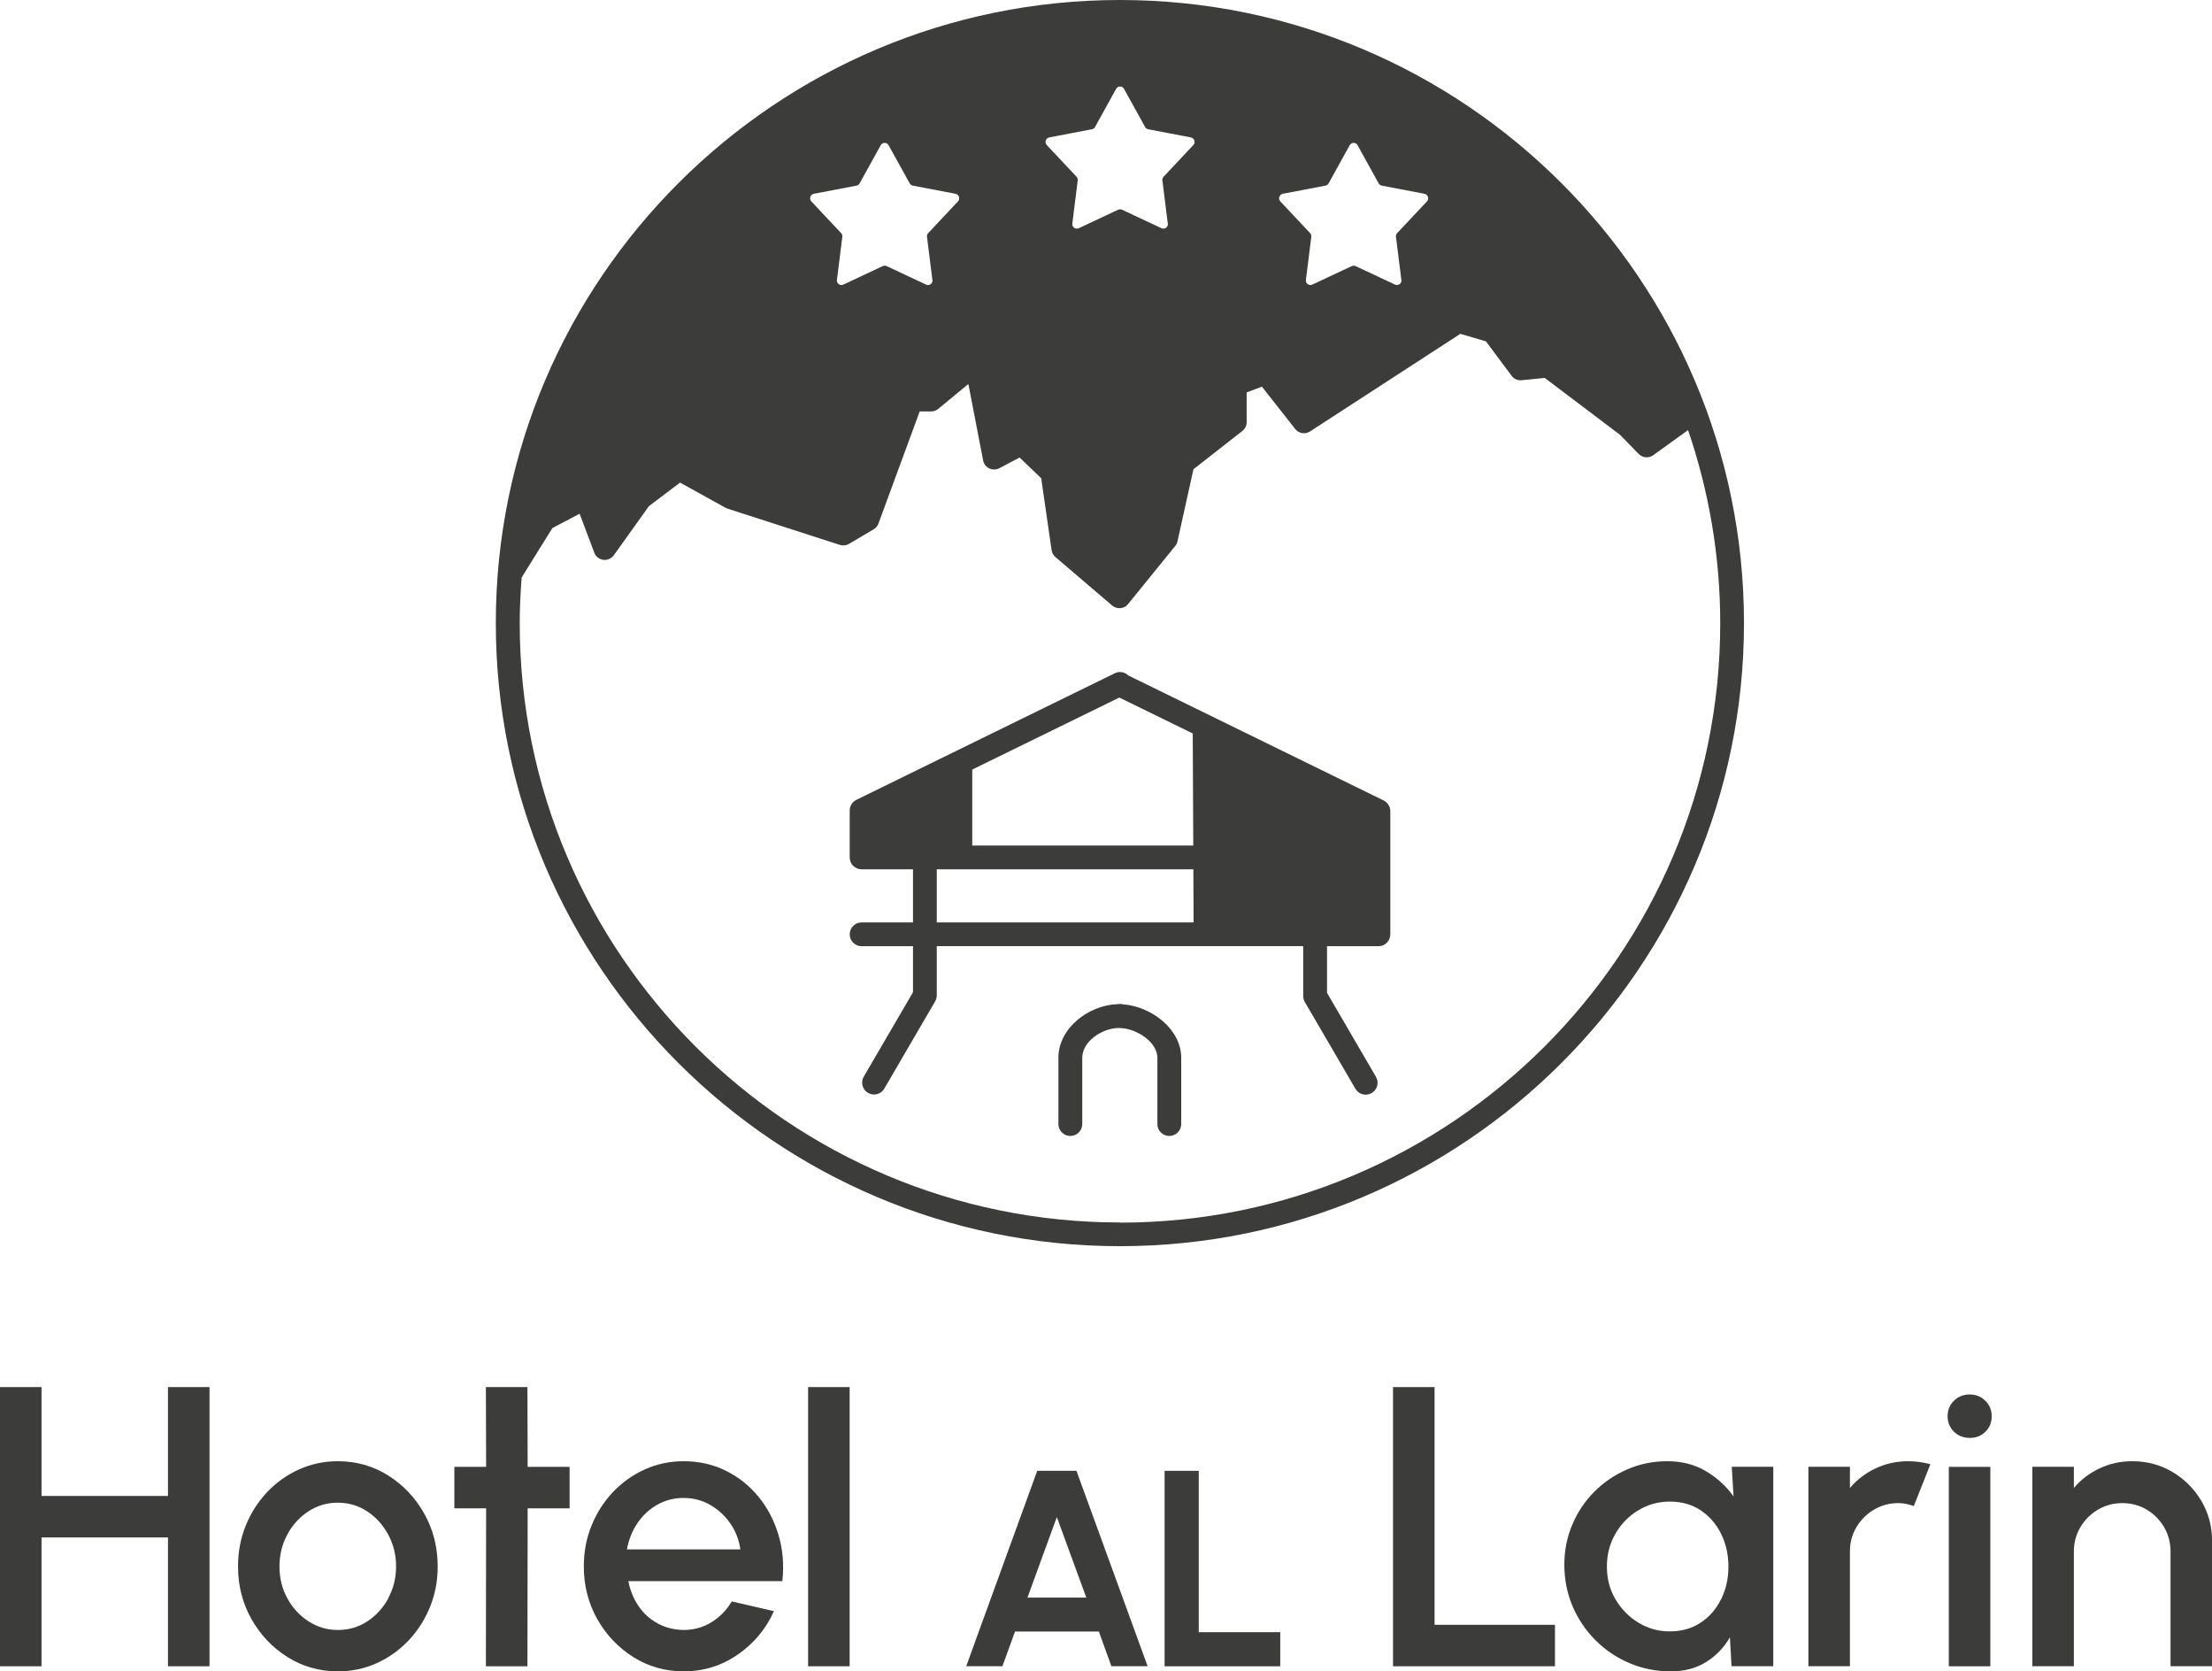
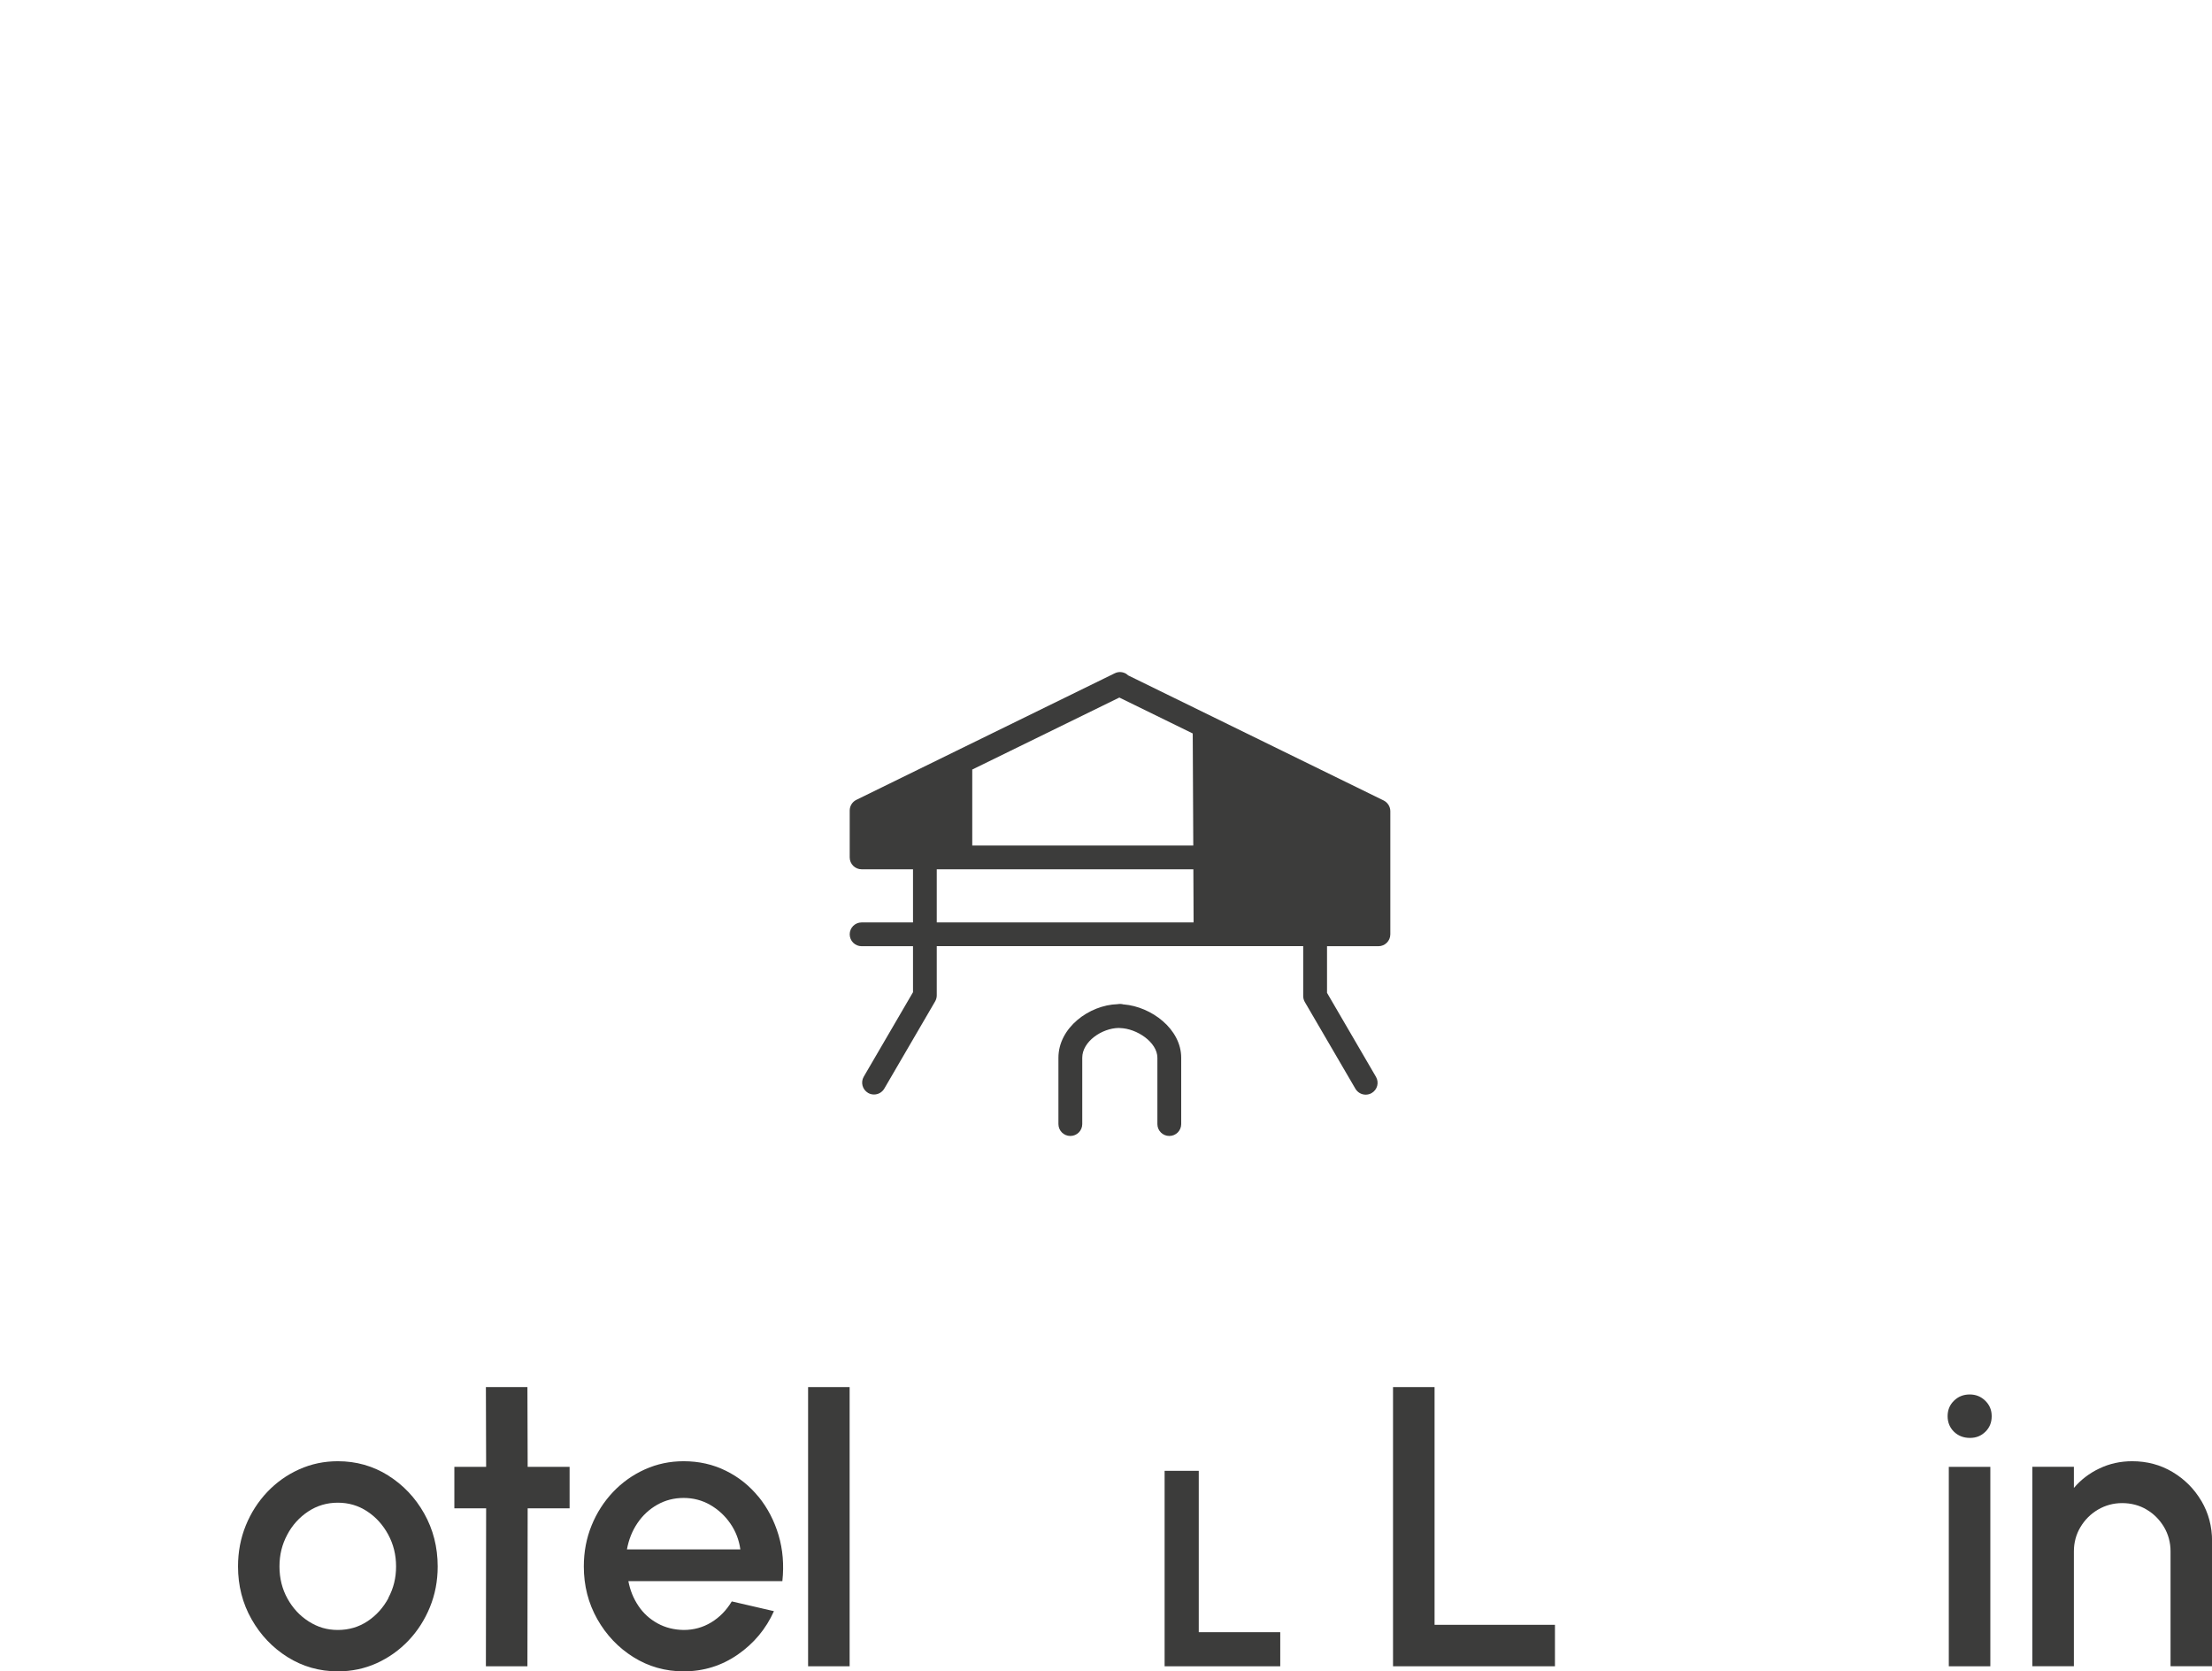
<svg xmlns="http://www.w3.org/2000/svg" width="278" height="210" viewBox="0 0 278 210" fill="none">
  <g clip-path="url(#clip0_2007_155)">
-     <path d="M21.11 187.953H5.22V174.274H0V209.352H5.22V193.163H21.11V209.352H26.331V174.274H21.11V187.953Z" fill="#3C3C3B" />
    <path d="M48.779 185.373C46.882 184.187 44.776 183.589 42.461 183.589C40.734 183.589 39.117 183.928 37.59 184.615C36.062 185.303 34.735 186.249 33.587 187.455C32.439 188.67 31.541 190.065 30.892 191.659C30.243 193.253 29.914 194.967 29.914 196.81C29.914 199.231 30.483 201.442 31.611 203.435C32.739 205.427 34.256 207.021 36.152 208.207C38.049 209.392 40.155 209.99 42.461 209.99C44.197 209.99 45.824 209.651 47.341 208.964C48.859 208.276 50.186 207.33 51.334 206.125C52.482 204.919 53.38 203.514 54.029 201.93C54.678 200.346 55.007 198.643 55.007 196.82C55.007 194.379 54.438 192.157 53.31 190.155C52.182 188.152 50.665 186.558 48.769 185.373H48.779ZM48.829 200.765C48.18 201.97 47.312 202.947 46.204 203.684C45.096 204.421 43.848 204.79 42.461 204.79C41.073 204.79 39.925 204.431 38.807 203.724C37.69 203.016 36.801 202.06 36.132 200.854C35.464 199.649 35.124 198.304 35.124 196.82C35.124 195.335 35.444 194.06 36.093 192.835C36.731 191.619 37.62 190.643 38.728 189.906C39.846 189.168 41.083 188.8 42.451 188.8C43.818 188.8 45.036 189.158 46.144 189.886C47.252 190.613 48.13 191.589 48.789 192.805C49.447 194.02 49.777 195.355 49.777 196.81C49.777 198.264 49.458 199.549 48.809 200.755L48.829 200.765Z" fill="#3C3C3B" />
    <path d="M66.286 174.274H61.066L61.096 184.297H57.103V189.507H61.096L61.066 209.352H66.286L66.316 189.507H71.586V184.297H66.316L66.286 174.274Z" fill="#3C3C3B" />
    <path d="M95.332 188.063C94.194 186.668 92.826 185.572 91.219 184.785C89.612 183.988 87.846 183.589 85.919 183.589C84.192 183.589 82.576 183.928 81.048 184.615C79.521 185.303 78.194 186.249 77.046 187.455C75.898 188.67 75 190.065 74.351 191.659C73.702 193.253 73.373 194.967 73.373 196.81C73.373 199.231 73.942 201.442 75.07 203.435C76.198 205.427 77.715 207.021 79.611 208.207C81.508 209.392 83.614 209.99 85.919 209.99C88.435 209.99 90.7 209.283 92.727 207.878C94.753 206.473 96.27 204.65 97.268 202.428L91.968 201.203C91.299 202.319 90.441 203.196 89.393 203.833C88.345 204.471 87.187 204.79 85.919 204.79C84.712 204.77 83.624 204.501 82.645 203.963C81.667 203.425 80.859 202.697 80.24 201.771C79.611 200.844 79.192 199.808 78.972 198.653H98.326C98.546 196.61 98.386 194.688 97.847 192.874C97.308 191.061 96.47 189.457 95.342 188.063H95.332ZM78.793 194.668C79.012 193.452 79.451 192.346 80.11 191.37C80.769 190.394 81.607 189.617 82.615 189.049C83.624 188.481 84.731 188.202 85.919 188.202C87.107 188.202 88.235 188.491 89.243 189.069C90.251 189.647 91.1 190.424 91.778 191.4C92.457 192.376 92.876 193.462 93.046 194.668H78.793Z" fill="#3C3C3B" />
    <path d="M106.78 174.274H101.56V209.352H106.78V174.274Z" fill="#3C3C3B" />
-     <path d="M130.356 184.795L121.433 209.343H125.984L127.561 204.989H138.102L139.679 209.343H144.23L135.287 184.795H130.346H130.356ZM129.128 200.725L132.822 190.603L136.525 200.725H129.128Z" fill="#3C3C3B" />
    <path d="M150.658 184.795H146.366V209.353H160.899V205.069H150.658V184.795Z" fill="#3C3C3B" />
    <path d="M180.293 174.274H175.073V209.352H195.424V204.142H180.293V174.274Z" fill="#3C3C3B" />
-     <path d="M217.862 188.003C216.944 186.718 215.786 185.662 214.389 184.835C212.992 184.008 211.385 183.589 209.558 183.589C207.731 183.589 206.095 183.928 204.527 184.606C202.96 185.283 201.583 186.21 200.395 187.395C199.207 188.581 198.279 189.965 197.61 191.539C196.942 193.114 196.602 194.797 196.602 196.59C196.602 198.384 196.942 200.177 197.63 201.791C198.319 203.405 199.277 204.829 200.505 206.065C201.733 207.3 203.16 208.267 204.787 208.954C206.414 209.651 208.141 209.99 209.987 209.99C211.694 209.99 213.171 209.602 214.429 208.814C215.687 208.027 216.675 206.991 217.413 205.706L217.613 209.342H222.863V184.287H217.643L217.872 187.993L217.862 188.003ZM216.295 200.934C215.687 202.169 214.828 203.156 213.72 203.883C212.612 204.61 211.325 204.969 209.857 204.969C208.39 204.969 207.123 204.6 205.925 203.883C204.727 203.156 203.769 202.179 203.04 200.954C202.312 199.729 201.952 198.354 201.952 196.83C201.952 195.305 202.302 193.96 203.01 192.725C203.709 191.49 204.667 190.503 205.875 189.766C207.083 189.029 208.41 188.66 209.867 188.66C211.325 188.66 212.622 189.019 213.72 189.746C214.818 190.473 215.677 191.45 216.295 192.695C216.914 193.93 217.224 195.305 217.224 196.83C217.224 198.354 216.914 199.699 216.305 200.934H216.295Z" fill="#3C3C3B" />
-     <path d="M235.709 184.496C234.441 185.094 233.364 185.921 232.495 186.947V184.287H227.275V209.342H232.495V194.917C232.495 193.801 232.775 192.775 233.324 191.858C233.873 190.942 234.611 190.204 235.529 189.666C236.448 189.129 237.466 188.85 238.564 188.85C239.213 188.85 239.871 188.979 240.52 189.228L242.606 183.968C241.688 183.719 240.76 183.589 239.821 183.589C238.354 183.589 236.977 183.888 235.709 184.496Z" fill="#3C3C3B" />
    <path d="M250.142 184.297H244.922V209.353H250.142V184.297Z" fill="#3C3C3B" />
    <path d="M247.557 175.201C246.768 175.201 246.11 175.46 245.571 175.988C245.032 176.516 244.772 177.163 244.772 177.93C244.772 178.698 245.042 179.365 245.571 179.883C246.11 180.401 246.778 180.66 247.577 180.66C248.375 180.66 248.994 180.401 249.523 179.883C250.052 179.365 250.312 178.717 250.312 177.93C250.312 177.143 250.042 176.516 249.503 175.988C248.964 175.46 248.316 175.201 247.547 175.201H247.557Z" fill="#3C3C3B" />
    <path d="M276.663 188.581C275.764 187.056 274.556 185.851 273.039 184.944C271.522 184.038 269.825 183.589 267.969 183.589C266.502 183.589 265.124 183.888 263.856 184.496C262.589 185.094 261.511 185.921 260.642 186.947V184.287H255.422V209.342H260.642V194.917C260.642 193.801 260.922 192.775 261.471 191.858C262.02 190.942 262.759 190.204 263.677 189.666C264.595 189.129 265.613 188.85 266.711 188.85C267.809 188.85 268.877 189.119 269.785 189.666C270.694 190.204 271.422 190.942 271.971 191.858C272.51 192.775 272.79 193.801 272.79 194.917V209.342H278.01V193.632C278.01 191.779 277.561 190.095 276.663 188.571V188.581Z" fill="#3C3C3B" />
-     <path d="M140.757 0C97.508 0 62.313 35.118 62.313 78.285C62.313 121.453 97.498 156.571 140.747 156.571C183.996 156.571 219.18 121.453 219.18 78.285C219.18 35.118 184.006 0 140.757 0ZM146.775 28.084C146.835 28.533 146.376 28.861 145.967 28.672L141.016 26.351C140.867 26.281 140.687 26.281 140.527 26.351L135.576 28.672C135.167 28.861 134.708 28.533 134.768 28.084L135.447 22.665C135.467 22.495 135.417 22.326 135.297 22.206L131.554 18.221C131.245 17.893 131.424 17.355 131.863 17.265L137.233 16.239C137.403 16.209 137.543 16.099 137.623 15.95L140.268 11.168C140.487 10.77 141.056 10.77 141.266 11.168L143.911 15.95C143.991 16.099 144.14 16.199 144.3 16.239L149.67 17.265C150.109 17.355 150.289 17.893 149.979 18.221L146.236 22.206C146.117 22.326 146.067 22.495 146.087 22.665L146.765 28.084H146.775ZM117.191 35.168C117.251 35.616 116.792 35.945 116.382 35.755L111.432 33.434C111.282 33.364 111.102 33.364 110.942 33.434L105.992 35.755C105.583 35.945 105.123 35.616 105.183 35.168L105.862 29.748C105.882 29.579 105.832 29.409 105.712 29.29L101.969 25.305C101.66 24.976 101.84 24.438 102.279 24.348L107.649 23.322C107.818 23.292 107.958 23.183 108.038 23.033L110.683 18.251C110.903 17.853 111.472 17.853 111.681 18.251L114.326 23.033C114.406 23.183 114.556 23.282 114.715 23.322L120.085 24.348C120.525 24.438 120.704 24.976 120.395 25.305L116.652 29.29C116.532 29.409 116.482 29.579 116.502 29.748L117.181 35.168H117.191ZM176.131 35.168C176.19 35.616 175.731 35.945 175.322 35.755L170.371 33.434C170.222 33.364 170.042 33.364 169.882 33.434L164.932 35.755C164.522 35.945 164.063 35.616 164.123 35.168L164.802 29.748C164.822 29.579 164.772 29.409 164.652 29.29L160.909 25.305C160.6 24.976 160.779 24.438 161.218 24.348L166.588 23.322C166.758 23.292 166.898 23.183 166.978 23.033L169.623 18.251C169.842 17.853 170.411 17.853 170.621 18.251L173.266 23.033C173.346 23.183 173.495 23.282 173.655 23.322L179.025 24.348C179.464 24.438 179.644 24.976 179.335 25.305L175.592 29.29C175.472 29.409 175.422 29.579 175.442 29.748L176.121 35.168H176.131ZM140.757 153.592C99.154 153.592 65.318 119.809 65.318 78.296C65.318 76.363 65.418 74.45 65.557 72.557L69.42 66.35L72.844 64.547L74.69 69.439C74.87 69.927 75.309 70.266 75.818 70.335C76.337 70.405 76.846 70.176 77.146 69.758L81.547 63.601L85.47 60.632L91.169 63.79C91.249 63.83 91.329 63.87 91.419 63.9L105.553 68.462C105.932 68.582 106.351 68.542 106.7 68.333L109.805 66.5C110.084 66.331 110.294 66.081 110.403 65.773L115.584 51.696H117.011C117.341 51.696 117.65 51.586 117.909 51.377L121.652 48.288H121.712L123.559 57.852C123.639 58.291 123.928 58.659 124.327 58.849C124.727 59.038 125.196 59.028 125.585 58.829L128.14 57.484L130.855 60.084L132.163 69.12C132.213 69.459 132.382 69.767 132.642 69.987L139.769 76.074C140.028 76.293 140.347 76.412 140.687 76.412C140.727 76.412 140.767 76.412 140.817 76.412C141.196 76.373 141.545 76.193 141.775 75.894L147.704 68.592C147.843 68.423 147.933 68.223 147.983 68.014L149.989 58.958L156.138 54.146C156.477 53.877 156.677 53.479 156.677 53.041V49.304L158.593 48.577L162.776 53.897C163.225 54.465 164.033 54.605 164.642 54.206L183.537 41.942L186.751 42.889L189.975 47.212C190.264 47.611 190.733 47.82 191.242 47.77L194.137 47.481L203.609 54.635L205.945 57.035C206.434 57.534 207.212 57.603 207.771 57.195L212.153 54.037C214.758 61.658 216.196 69.817 216.196 78.315C216.196 119.839 182.349 153.612 140.757 153.612V153.592Z" fill="#3C3C3B" />
    <path d="M141.226 126.205C140.996 126.136 140.747 126.116 140.507 126.156C140.487 126.156 140.457 126.156 140.437 126.166C136.894 126.275 133.021 129.114 133.021 132.9V141.229C133.021 142.056 133.69 142.723 134.518 142.723C135.347 142.723 136.016 142.056 136.016 141.229V132.9C136.016 130.848 138.501 129.184 140.587 129.154C140.637 129.154 140.687 129.154 140.747 129.164C142.873 129.214 145.458 130.948 145.458 132.9V141.229C145.458 142.056 146.127 142.723 146.955 142.723C147.784 142.723 148.452 142.056 148.452 141.229V132.9C148.452 129.294 144.719 126.484 141.226 126.195V126.205Z" fill="#3C3C3B" />
    <path d="M173.895 100.572L141.795 84.861C141.715 84.791 141.635 84.721 141.545 84.662C141.106 84.392 140.557 84.363 140.098 84.592L120.115 94.375L107.629 100.492C107.12 100.741 106.79 101.259 106.79 101.837V107.725C106.79 108.552 107.459 109.219 108.287 109.219H114.745V115.894H108.287C107.459 115.894 106.79 116.562 106.79 117.388C106.79 118.215 107.459 118.883 108.287 118.883H114.745V124.661L108.557 135.271C108.138 135.988 108.387 136.895 109.096 137.313C109.335 137.453 109.595 137.513 109.845 137.513C110.364 137.513 110.863 137.244 111.142 136.766L117.53 125.807C117.66 125.578 117.73 125.319 117.73 125.06V118.873H163.784V125.139C163.784 125.398 163.854 125.667 163.983 125.886L170.341 136.785C170.621 137.264 171.12 137.533 171.639 137.533C171.898 137.533 172.158 137.463 172.388 137.333C173.106 136.915 173.346 136.008 172.927 135.291L166.778 124.741V118.883H173.236C174.064 118.883 174.733 118.215 174.733 117.388V101.917C174.733 101.349 174.404 100.831 173.895 100.572ZM122.191 96.686L140.677 87.64L149.9 92.153L149.969 106.23H122.191V96.686ZM117.73 115.894V109.219H149.979L150.009 115.894H117.72H117.73Z" fill="#3C3C3B" />
  </g>
  <defs>
    <clipPath id="clip0_2007_155">
      <rect width="278" height="210" fill="white" />
    </clipPath>
  </defs>
</svg>